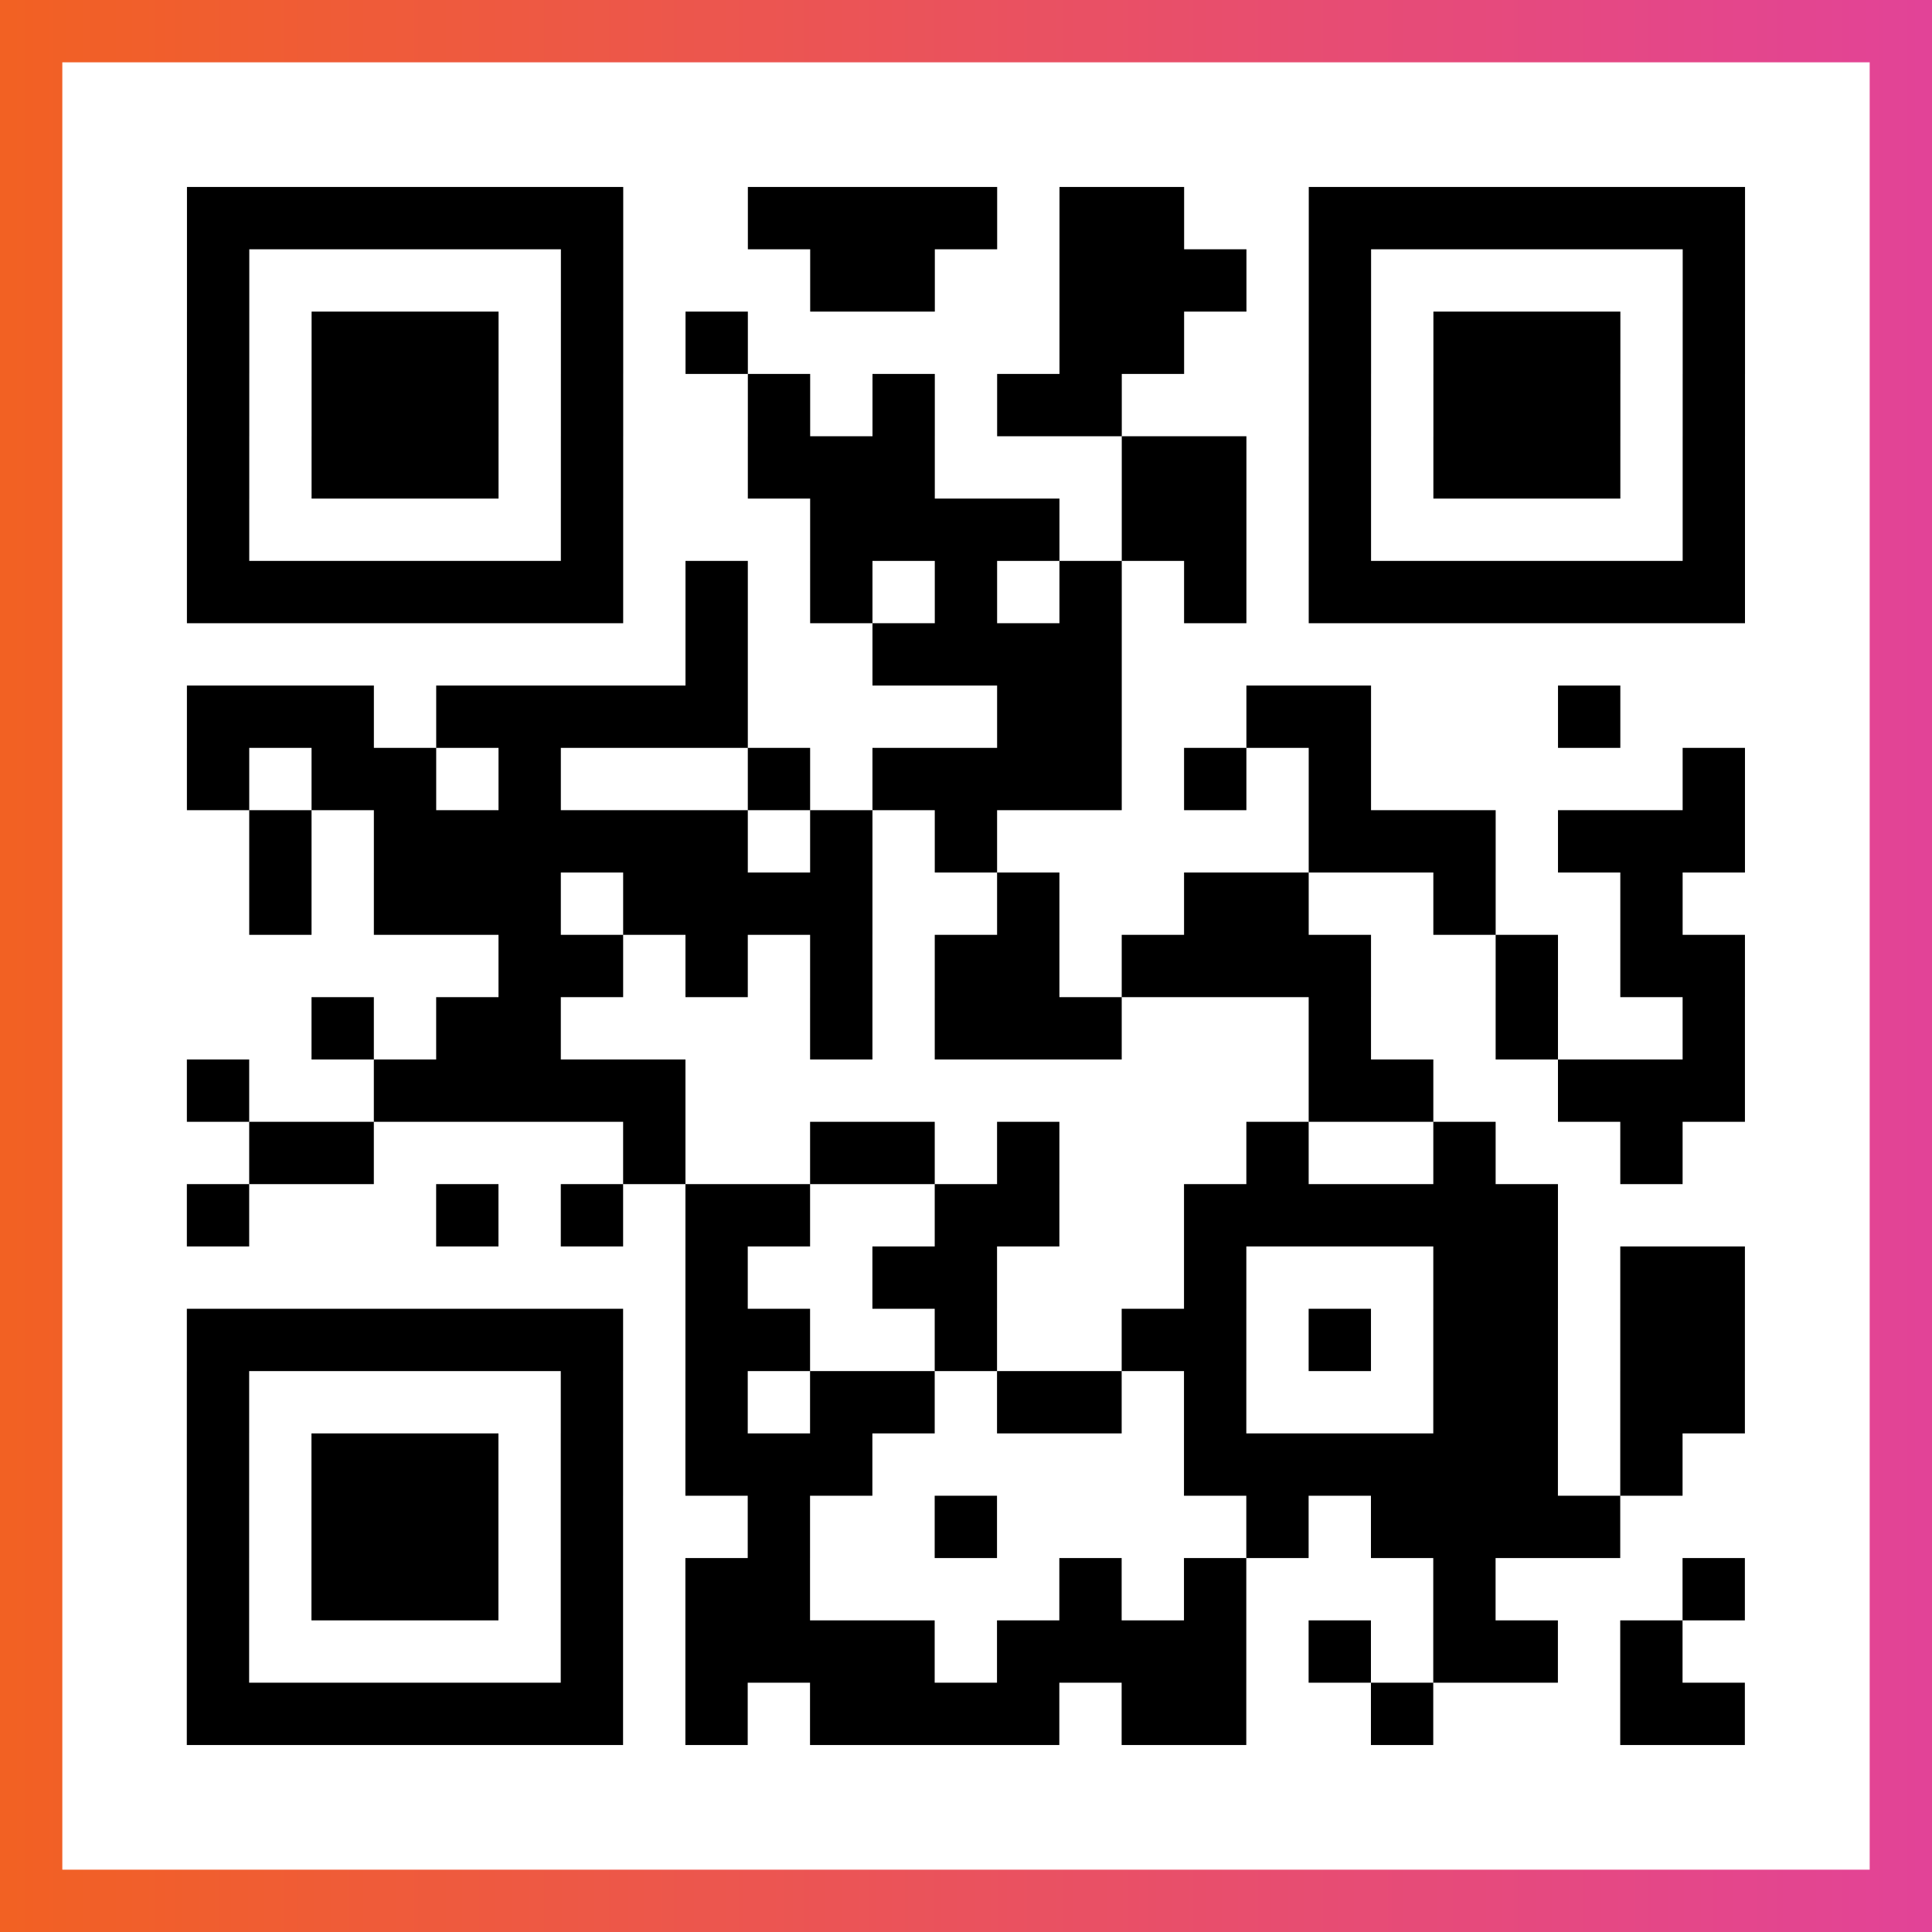
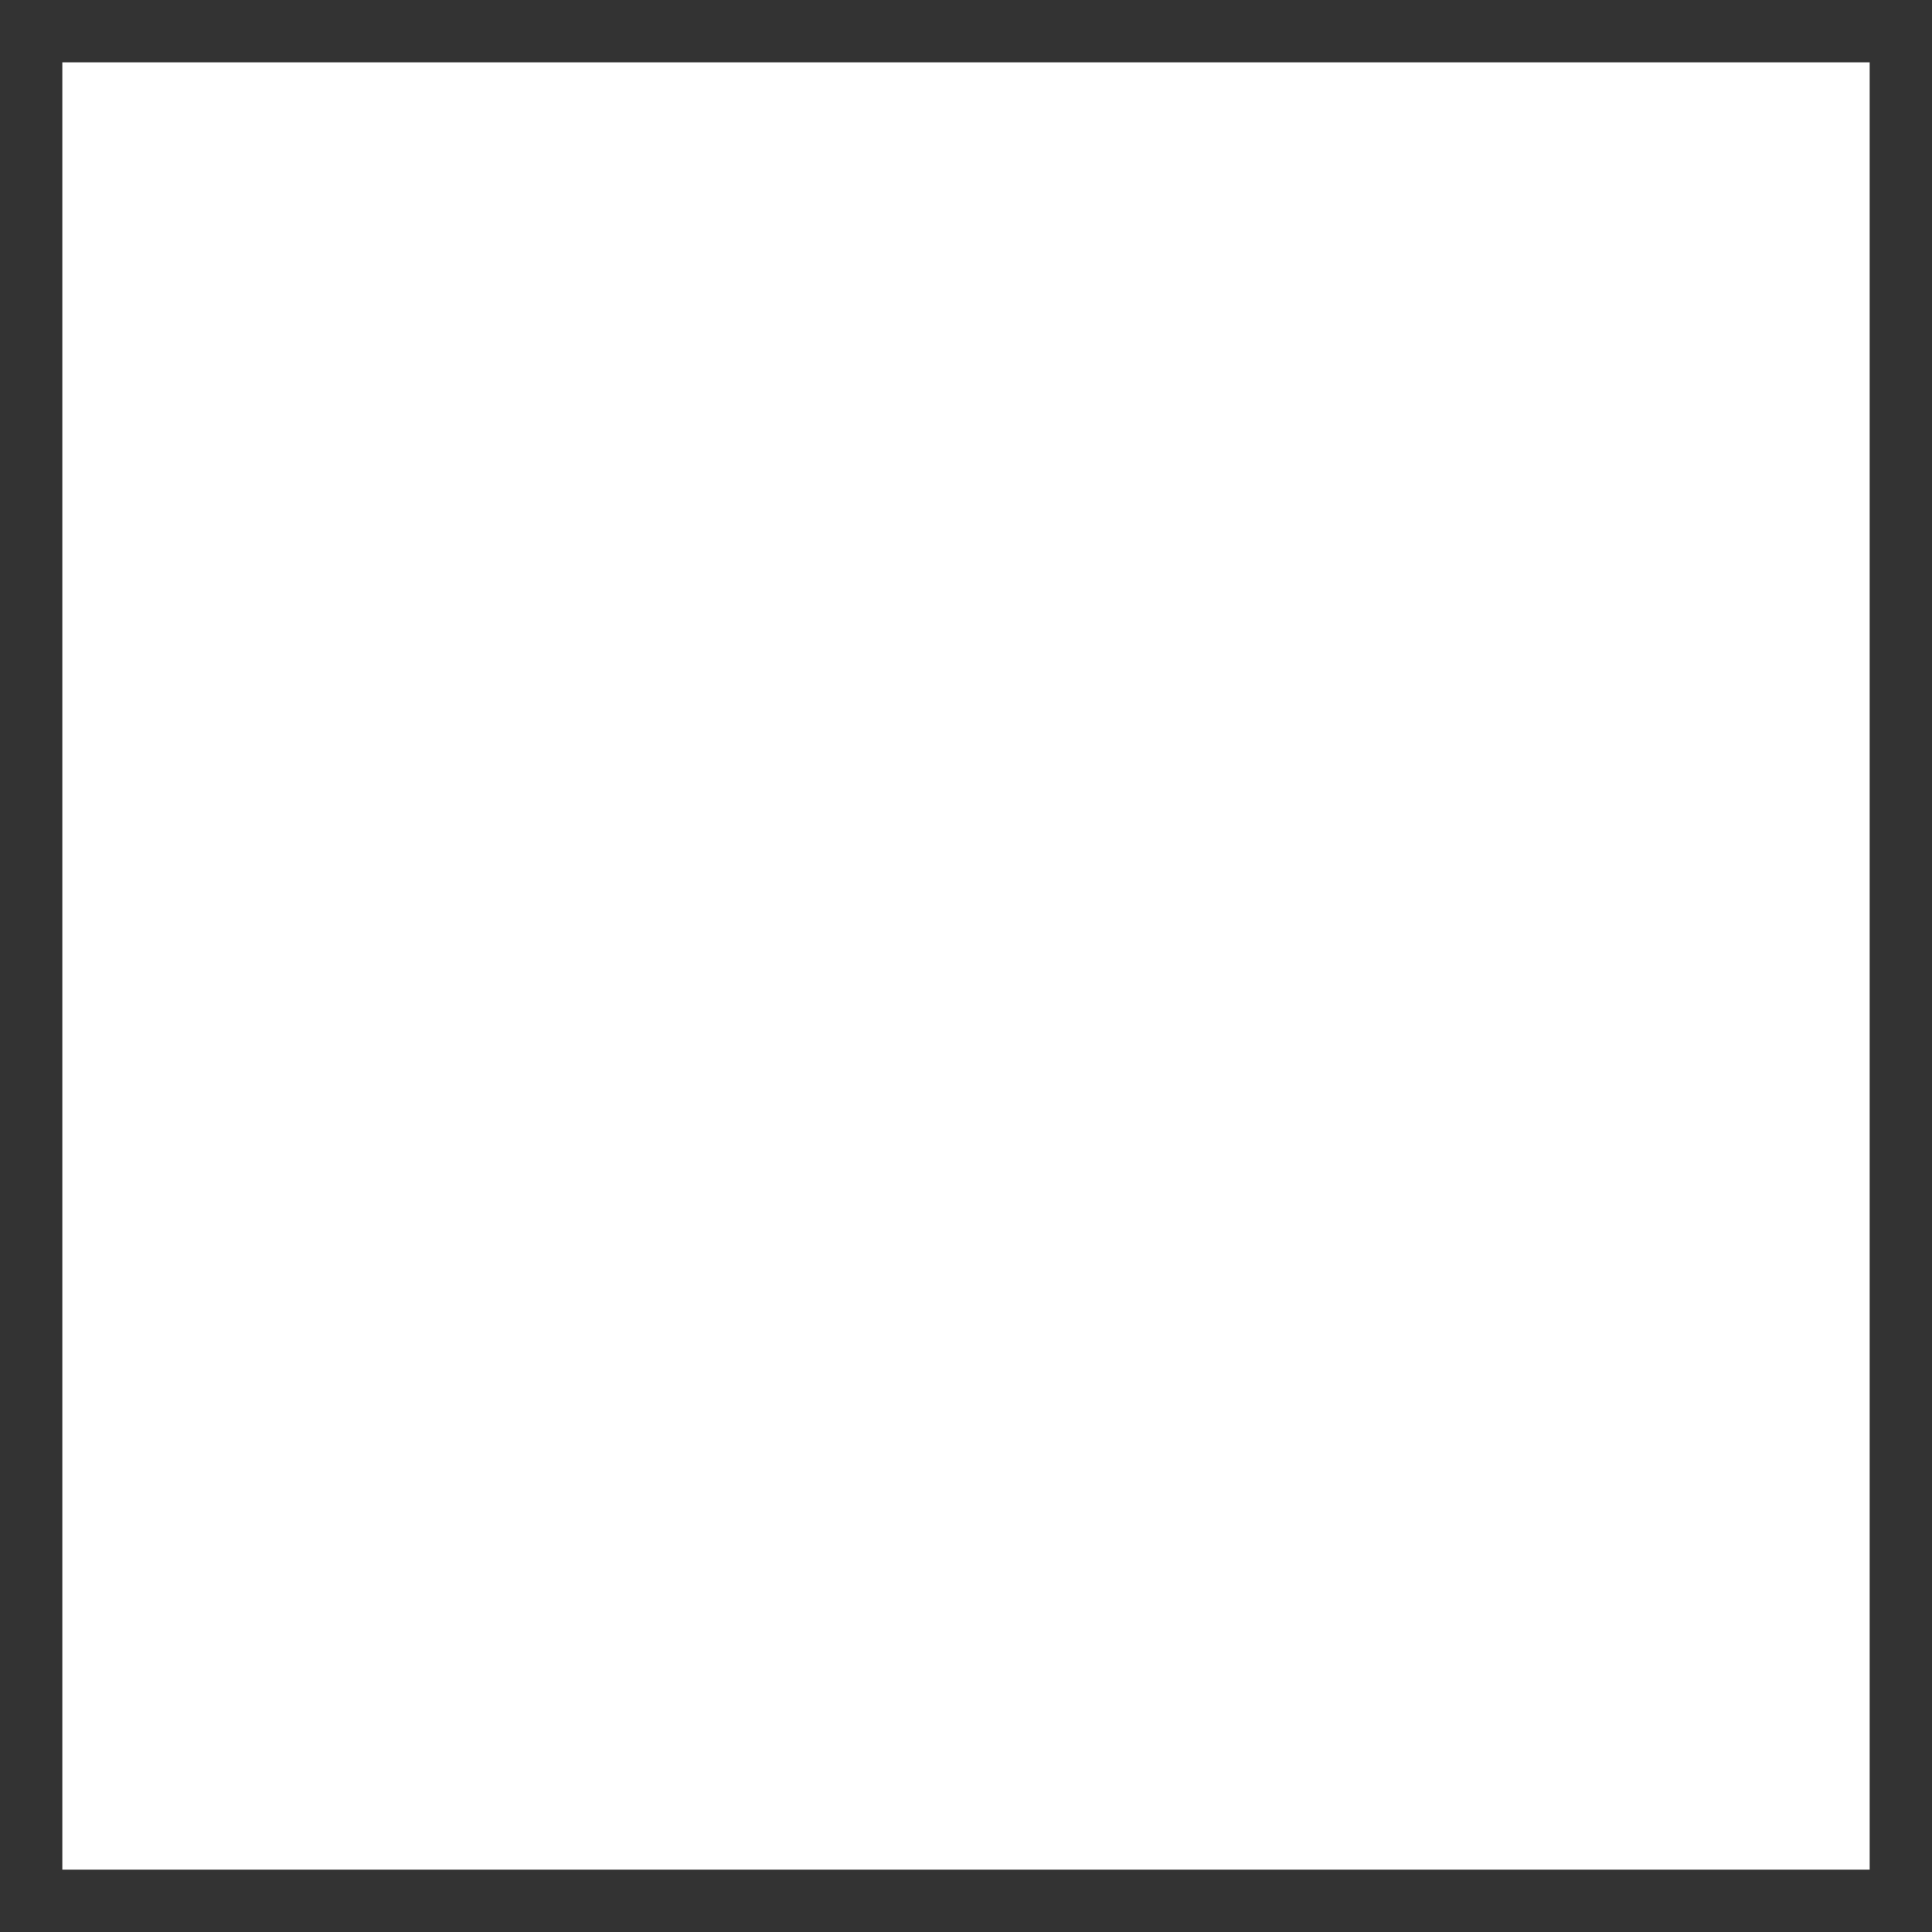
<svg xmlns="http://www.w3.org/2000/svg" viewBox="-1 -1 31 31" width="93" height="93">
  <rect x="-1" y="-1" width="31" height="31" fill="#333333" stroke="none" />
  <defs>
    <linearGradient id="primary">
      <stop class="start" offset="0%" stop-color="#f26122" />
      <stop class="stop" offset="100%" stop-color="#e24398" />
    </linearGradient>
  </defs>
-   <rect x="-1" y="-1" width="31" height="31" fill="url(#primary)" />
  <rect x="0" y="0" width="29" height="29" fill="#fff" />
-   <path stroke="#000" d="M2 2.5h7m2 0h4m1 0h2m2 0h7m-25 1h1m5 0h1m3 0h2m2 0h3m1 0h1m5 0h1m-25 1h1m1 0h3m1 0h1m1 0h1m5 0h2m2 0h1m1 0h3m1 0h1m-25 1h1m1 0h3m1 0h1m2 0h1m1 0h1m1 0h2m3 0h1m1 0h3m1 0h1m-25 1h1m1 0h3m1 0h1m2 0h3m3 0h2m1 0h1m1 0h3m1 0h1m-25 1h1m5 0h1m3 0h4m1 0h2m1 0h1m5 0h1m-25 1h7m1 0h1m1 0h1m1 0h1m1 0h1m1 0h1m1 0h7m-17 1h1m2 0h4m-15 1h3m1 0h5m4 0h2m2 0h2m3 0h1m-23 1h1m1 0h2m1 0h1m3 0h1m1 0h4m1 0h1m1 0h1m5 0h1m-24 1h1m1 0h6m1 0h1m1 0h1m5 0h3m1 0h3m-24 1h1m1 0h3m1 0h4m2 0h1m2 0h2m2 0h1m2 0h1m-19 1h2m1 0h1m1 0h1m1 0h2m1 0h4m2 0h1m1 0h2m-23 1h1m1 0h2m4 0h1m1 0h3m3 0h1m2 0h1m2 0h1m-25 1h1m2 0h5m10 0h2m2 0h3m-24 1h2m4 0h1m2 0h2m1 0h1m3 0h1m2 0h1m2 0h1m-24 1h1m3 0h1m1 0h1m1 0h2m2 0h2m2 0h6m-14 1h1m2 0h2m3 0h1m3 0h2m1 0h2m-25 1h7m1 0h2m2 0h1m2 0h2m1 0h1m1 0h2m1 0h2m-25 1h1m5 0h1m1 0h1m1 0h2m1 0h2m1 0h1m3 0h2m1 0h2m-25 1h1m1 0h3m1 0h1m1 0h3m5 0h6m1 0h1m-24 1h1m1 0h3m1 0h1m2 0h1m2 0h1m4 0h1m1 0h4m-23 1h1m1 0h3m1 0h1m1 0h2m4 0h1m1 0h1m3 0h1m3 0h1m-25 1h1m5 0h1m1 0h4m1 0h4m1 0h1m1 0h2m1 0h1m-24 1h7m1 0h1m1 0h4m1 0h2m2 0h1m3 0h2" />
</svg>